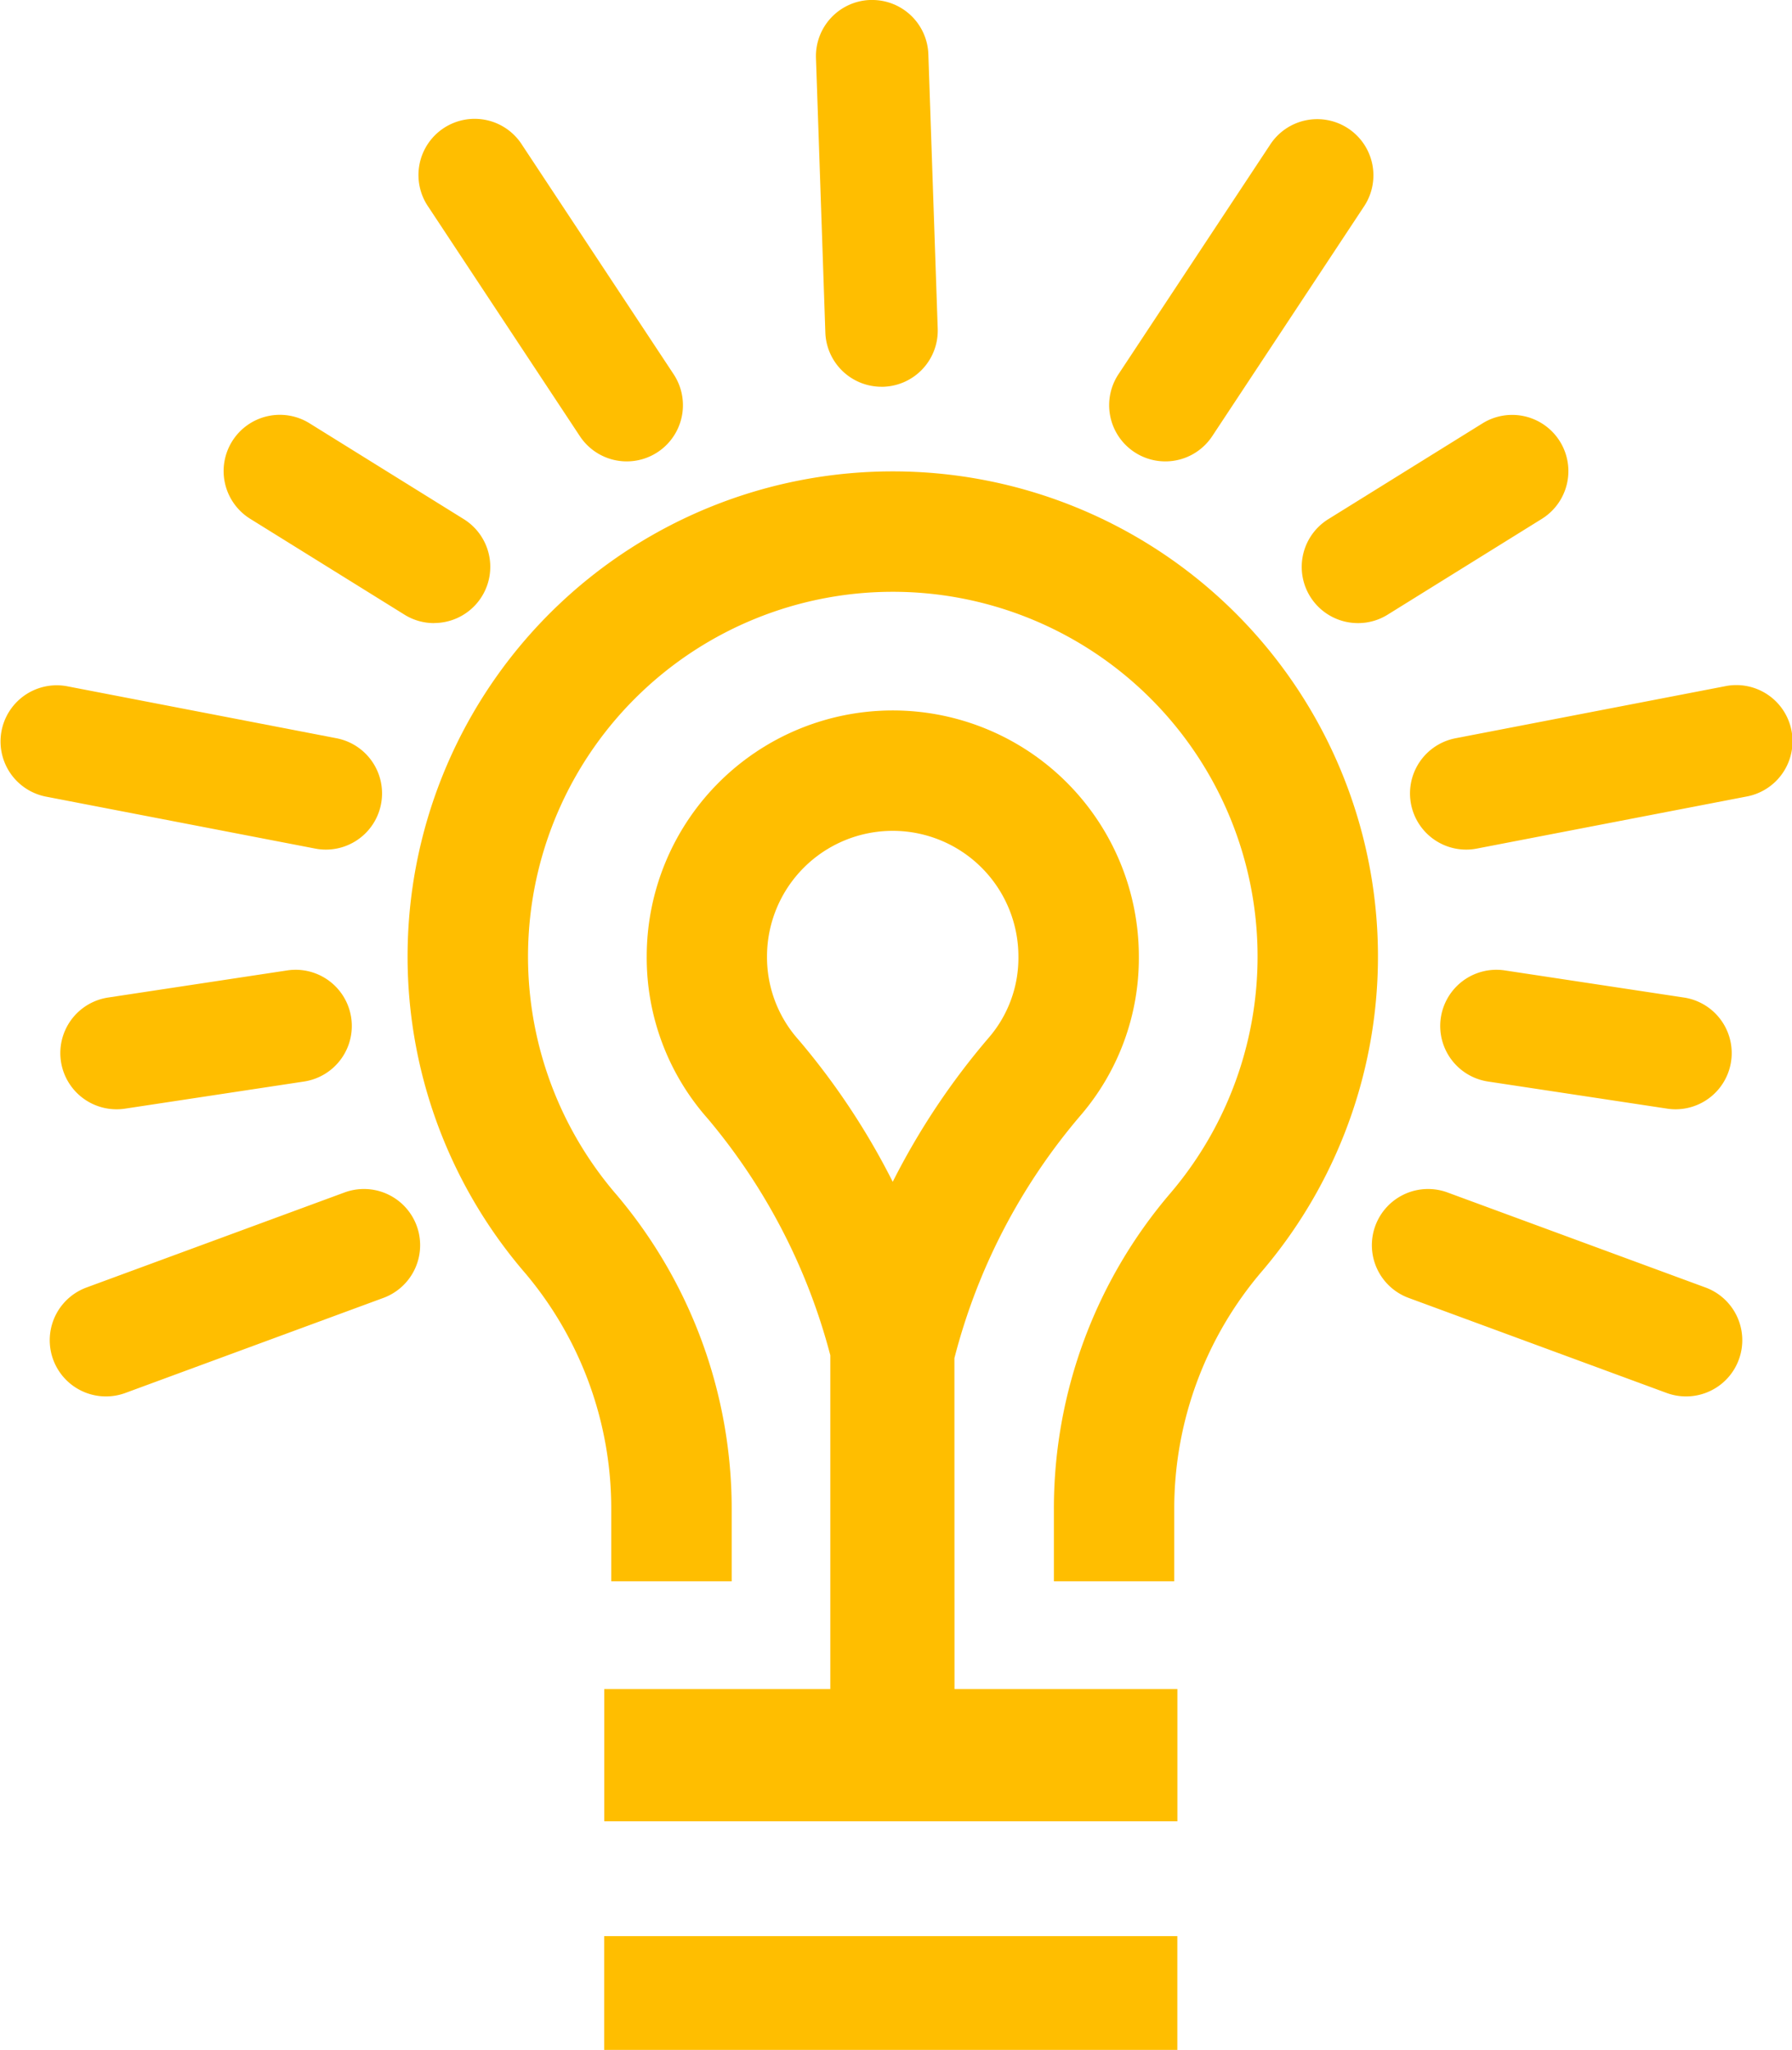
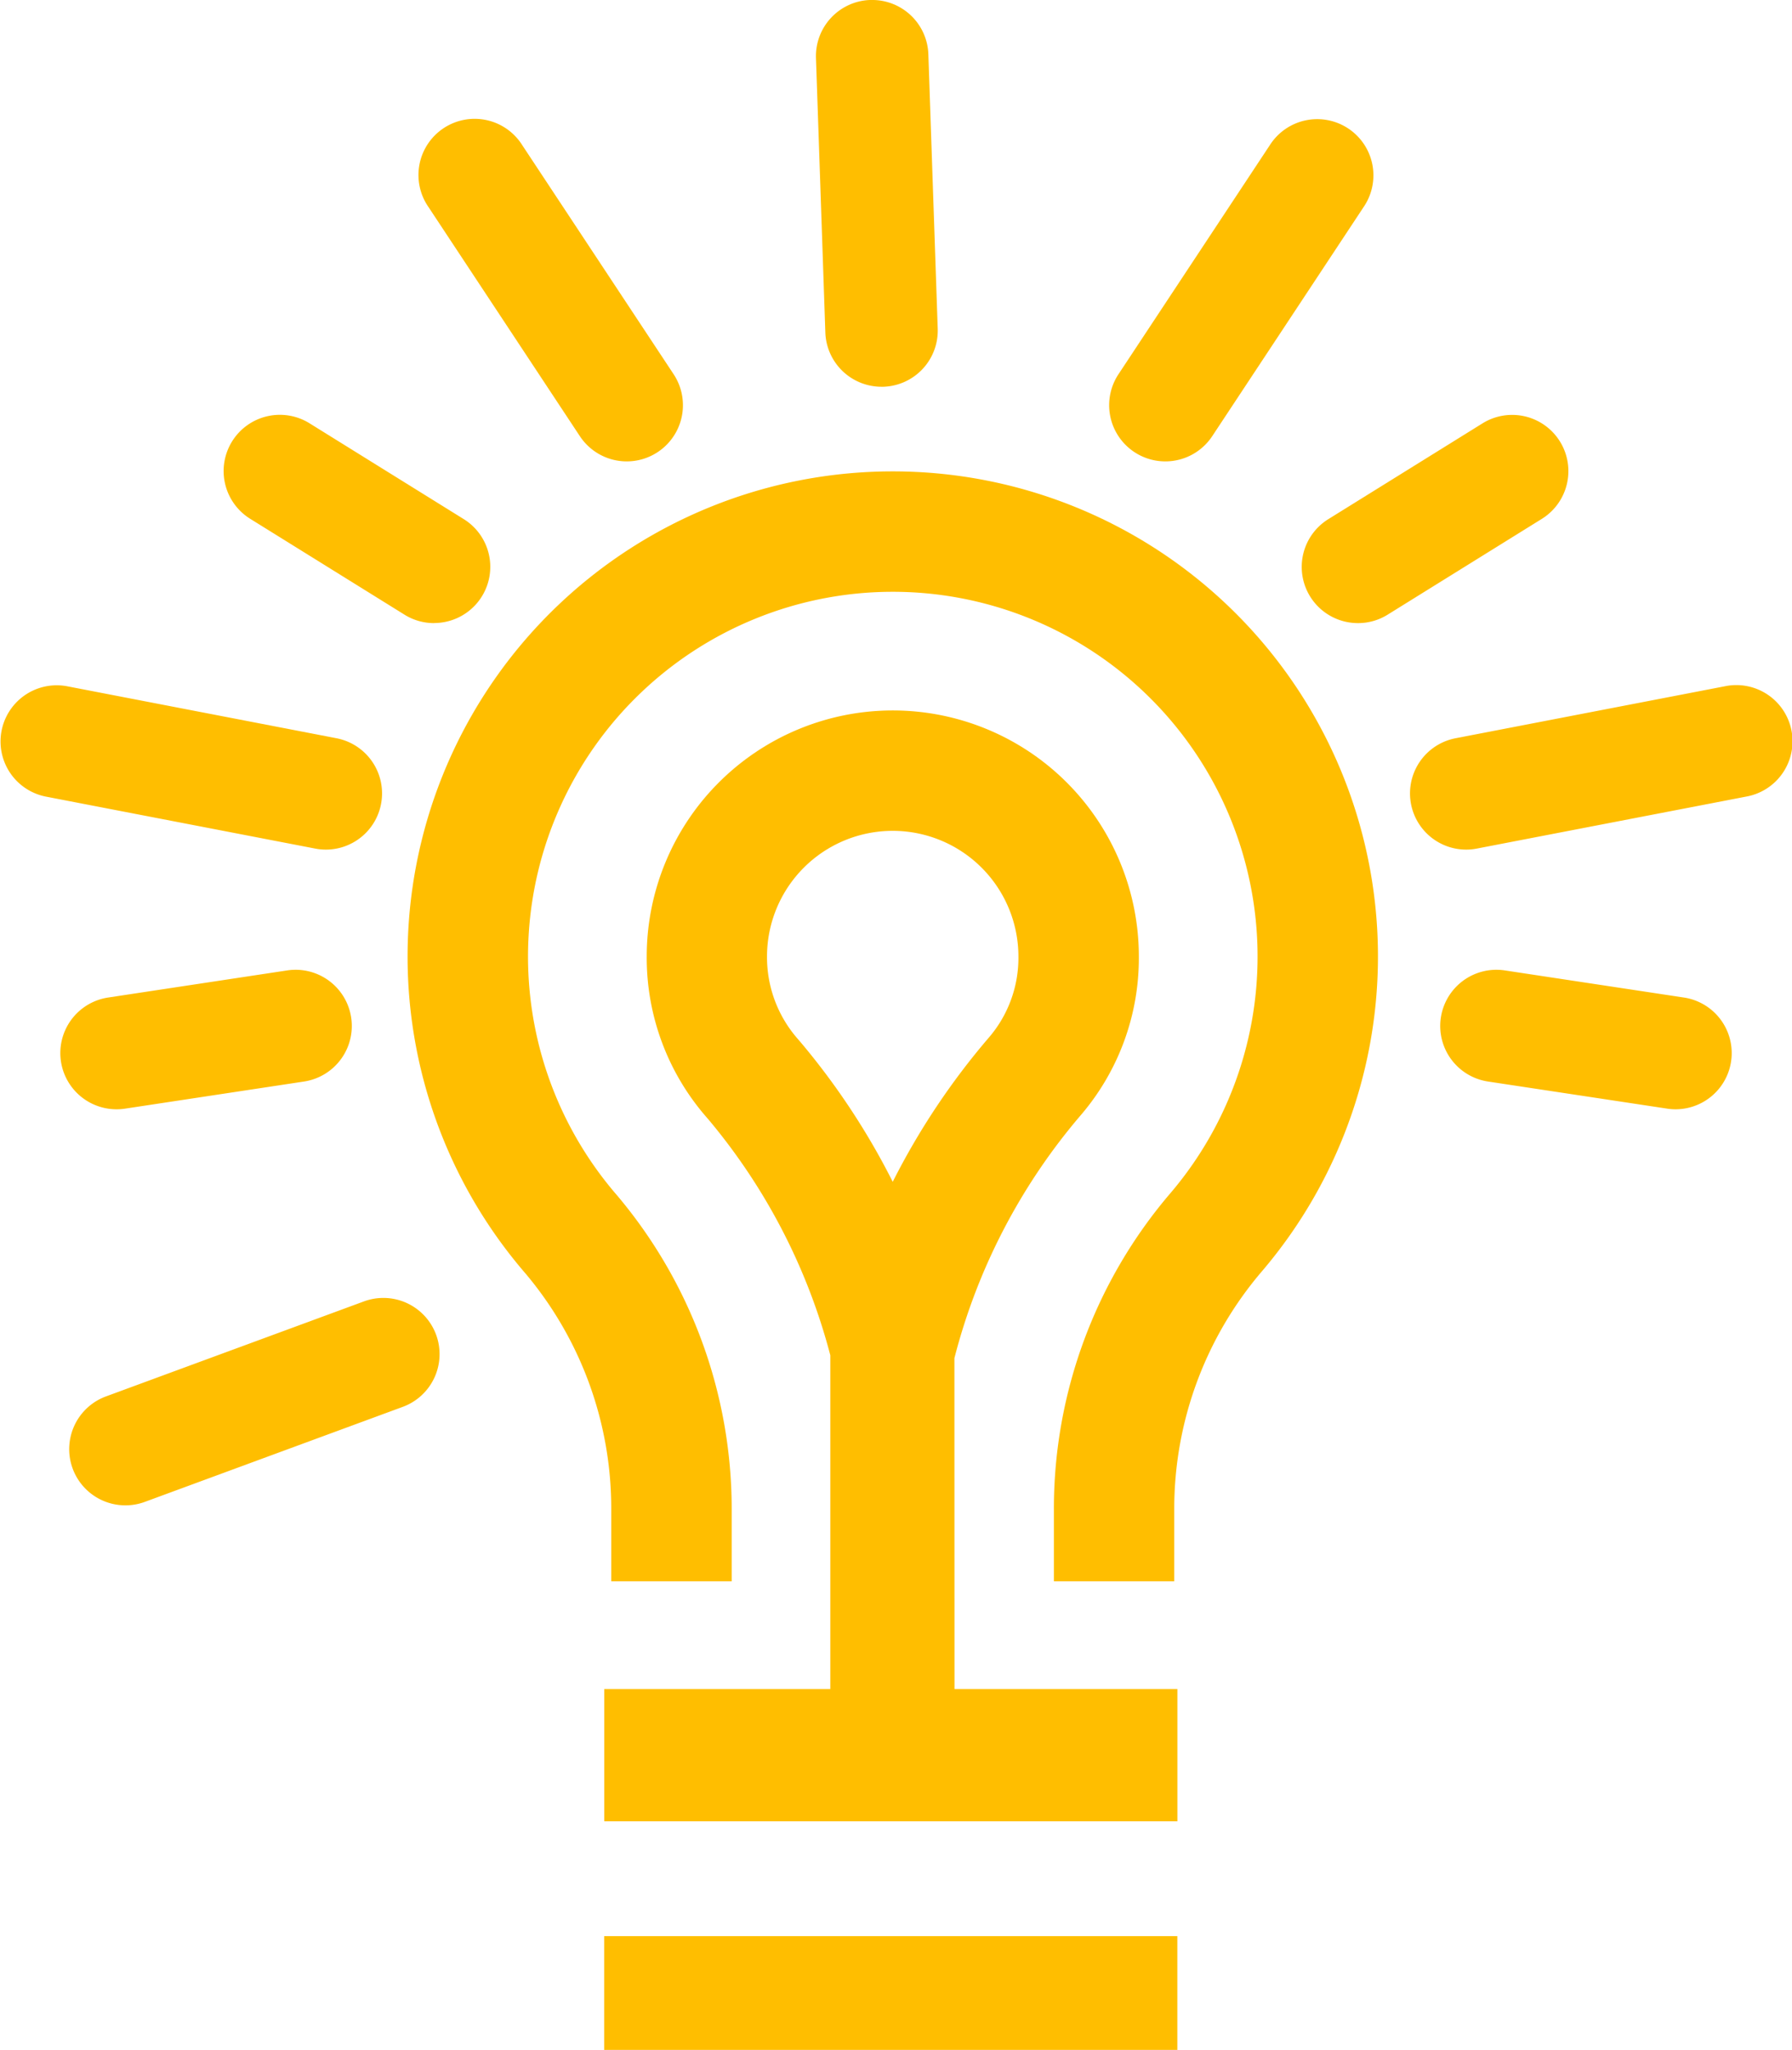
<svg xmlns="http://www.w3.org/2000/svg" width="95.673" height="109.445" viewBox="0 0 95.673 109.445">
  <g id="Group_18" data-name="Group 18" transform="translate(-888.436 -41.807)">
    <g id="Group_4" data-name="Group 4">
      <path id="Path_11" data-name="Path 11" d="M936.1,66.974a25.9,25.9,0,0,0-19.6,42.835,19.472,19.472,0,0,1,4.57,12.567v3.857H927.5v-3.857a25.952,25.952,0,0,0-6.118-16.746,19.475,19.475,0,1,1,29.559-.14,25.907,25.907,0,0,0-6.239,16.886v3.857h6.426v-3.857a19.494,19.494,0,0,1,4.694-12.709A25.9,25.9,0,0,0,936.1,66.974Z" fill="#ffbe00" />
      <path id="Path_12" data-name="Path 12" d="M939.391,114.319a32.335,32.335,0,0,1,6.747-12.973,12.883,12.883,0,0,0,3.1-8.471,13.137,13.137,0,1,0-26.274,0,12.958,12.958,0,0,0,3.208,8.6l.079.091a32.314,32.314,0,0,1,6.515,12.6v17.822h-12.07v7.059h30.6v-7.059h-11.9Zm-8.24-16.9-.129-.151a6.614,6.614,0,0,1-1.636-4.391,6.711,6.711,0,0,1,13.422,0,6.524,6.524,0,0,1-1.55,4.294,38.4,38.4,0,0,0-5.16,7.733A38.408,38.408,0,0,0,931.151,97.417Z" fill="#ffbe00" />
      <rect id="Rectangle_1" data-name="Rectangle 1" width="30.601" height="6.076" transform="translate(920.692 145.177)" fill="#ffbe00" />
    </g>
    <g id="Group_5" data-name="Group 5">
      <path id="Path_13" data-name="Path 13" d="M935.5,62.456a3,3,0,0,1-3-2.9l-.5-14.65a3,3,0,0,1,2.895-3.1l.105,0a3,3,0,0,1,3,2.9l.5,14.65a3,3,0,0,1-2.9,3.1Z" fill="#ffbe00" />
    </g>
    <g id="Group_11" data-name="Group 11">
      <g id="Group_6" data-name="Group 6">
        <path id="Path_14" data-name="Path 14" d="M905.832,87.168a2.938,2.938,0,0,1-.571-.056l-14.393-2.777a3,3,0,0,1,1.137-5.891L906.4,81.222a3,3,0,0,1-.565,5.946Z" fill="#ffbe00" />
      </g>
      <g id="Group_7" data-name="Group 7">
-         <path id="Path_15" data-name="Path 15" d="M894.094,116.362a3,3,0,0,1-1.037-5.816l13.754-5.066a3,3,0,1,1,2.074,5.63l-13.754,5.067A3,3,0,0,1,894.094,116.362Z" fill="#ffbe00" />
+         <path id="Path_15" data-name="Path 15" d="M894.094,116.362l13.754-5.066a3,3,0,1,1,2.074,5.63l-13.754,5.067A3,3,0,0,1,894.094,116.362Z" fill="#ffbe00" />
      </g>
      <g id="Group_8" data-name="Group 8">
        <path id="Path_16" data-name="Path 16" d="M921.9,66.441a3,3,0,0,1-2.506-1.347l-8.08-12.23a3,3,0,1,1,5.005-3.306L924.4,61.787a3,3,0,0,1-2.5,4.654Z" fill="#ffbe00" />
      </g>
      <g id="Group_9" data-name="Group 9">
        <path id="Path_17" data-name="Path 17" d="M911.609,75.075a2.976,2.976,0,0,1-1.58-.452l-8.235-5.117a3,3,0,1,1,3.166-5.1l8.235,5.117a3,3,0,0,1-1.586,5.548Z" fill="#ffbe00" />
      </g>
      <g id="Group_10" data-name="Group 10">
        <path id="Path_18" data-name="Path 18" d="M894.646,101.032a3,3,0,0,1-.446-5.965l9.587-1.452a3,3,0,0,1,.9,5.932L895.1,101A2.915,2.915,0,0,1,894.646,101.032Z" fill="#ffbe00" />
      </g>
    </g>
    <g id="Group_17" data-name="Group 17">
      <g id="Group_12" data-name="Group 12">
        <path id="Path_19" data-name="Path 19" d="M966.714,87.168a3,3,0,0,1-.566-5.946l14.392-2.778a3,3,0,1,1,1.137,5.891l-14.392,2.777A2.93,2.93,0,0,1,966.714,87.168Z" fill="#ffbe00" />
      </g>
      <g id="Group_13" data-name="Group 13">
-         <path id="Path_20" data-name="Path 20" d="M978.452,116.362a2.992,2.992,0,0,1-1.037-.185l-13.754-5.067a3,3,0,1,1,2.074-5.63l13.754,5.066a3,3,0,0,1-1.037,5.816Z" fill="#ffbe00" />
-       </g>
+         </g>
      <g id="Group_14" data-name="Group 14">
        <path id="Path_21" data-name="Path 21" d="M950.65,66.441a3,3,0,0,1-2.5-4.654l8.08-12.229a3,3,0,1,1,5.006,3.306l-8.08,12.23A3,3,0,0,1,950.65,66.441Z" fill="#ffbe00" />
      </g>
      <g id="Group_15" data-name="Group 15">
        <path id="Path_22" data-name="Path 22" d="M960.936,75.075a3,3,0,0,1-1.586-5.548l8.236-5.117a3,3,0,0,1,3.166,5.1l-8.236,5.117A2.979,2.979,0,0,1,960.936,75.075Z" fill="#ffbe00" />
      </g>
      <g id="Group_16" data-name="Group 16">
        <path id="Path_23" data-name="Path 23" d="M977.9,101.032a2.915,2.915,0,0,1-.453-.034l-9.587-1.451a3,3,0,0,1,.9-5.932l9.587,1.452a3,3,0,0,1-.446,5.965Z" fill="#ffbe00" />
      </g>
    </g>
  </g>
</svg>